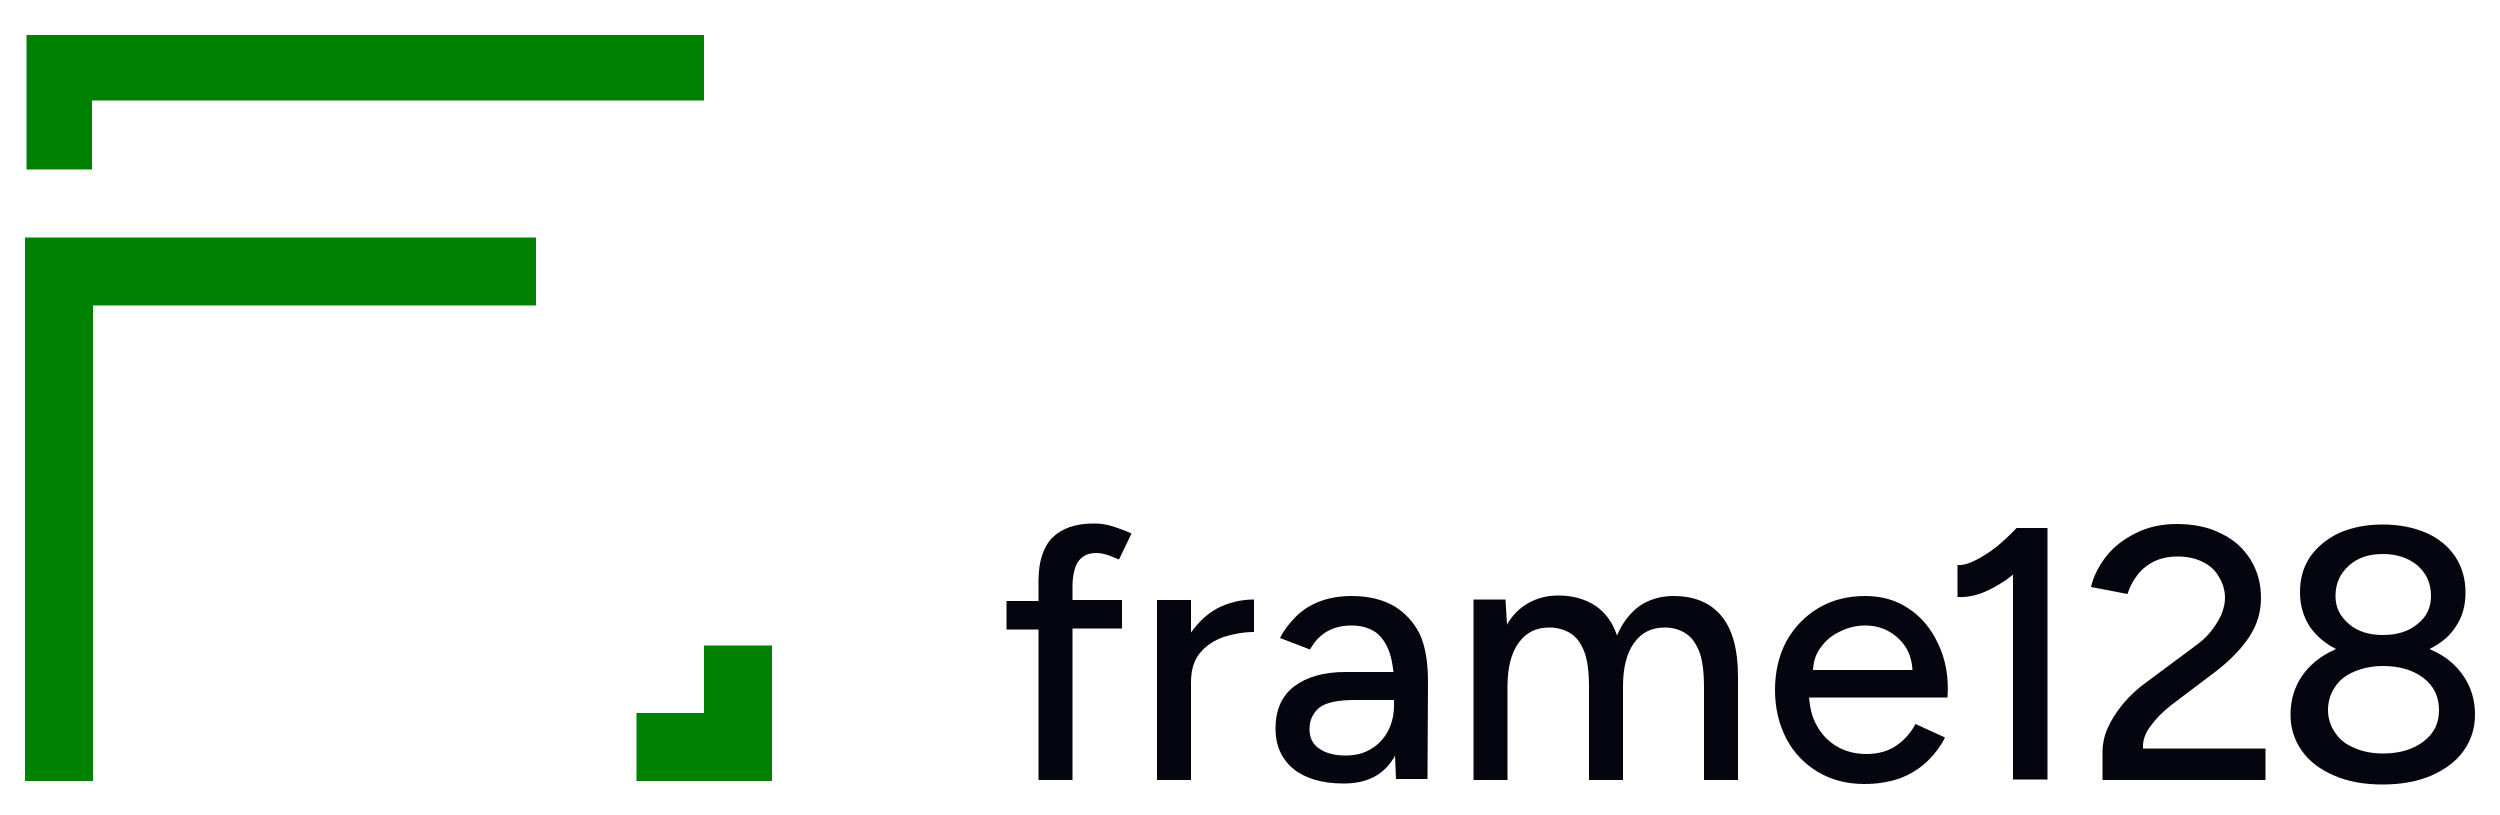
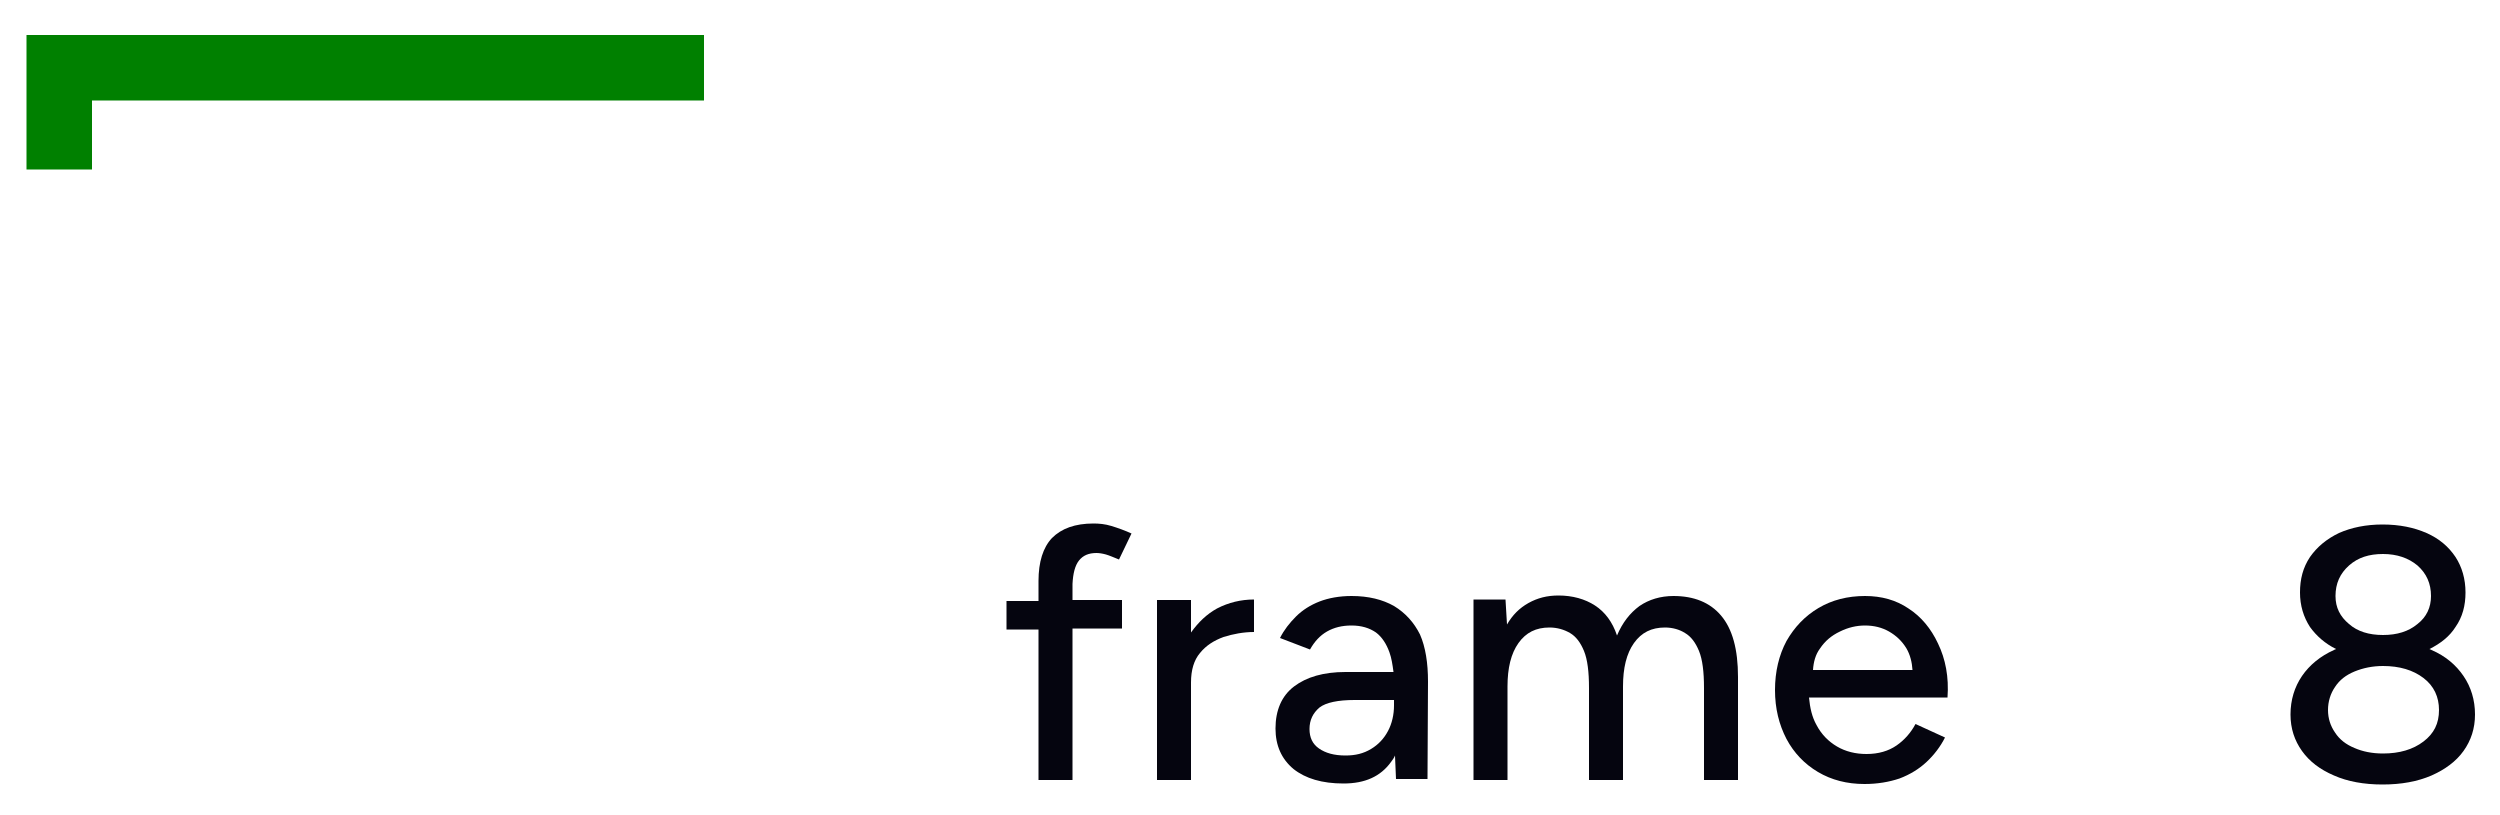
<svg xmlns="http://www.w3.org/2000/svg" version="1.1" id="Livello_1" x="0px" y="0px" viewBox="0 0 500 163" style="enable-background:new 0 0 500 163;" xml:space="preserve">
  <style type="text/css">
	.st0{fill:#008000;}
	.st1{fill:#05050F;}
</style>
  <g>
    <g>
-       <polygon class="st0" points="18.6,156.2 5,156.2 5,47.5 107.2,47.5 107.2,61.1 18.6,61.1   " />
-     </g>
+       </g>
    <g>
      <polygon class="st0" points="18.4,33.9 5.3,33.9 5.3,7 140.8,7 140.8,20.1 18.4,20.1   " />
    </g>
    <g>
-       <polygon class="st0" points="154.4,156.2 127.3,156.2 127.3,142.6 140.8,142.6 140.8,129.1 154.4,129.1   " />
-     </g>
+       </g>
    <g>
      <path class="st1" d="M215.8,112.1c0.8-1,1.9-1.5,3.5-1.5c0.5,0,1.2,0.1,1.9,0.3c0.7,0.2,1.6,0.6,2.6,1l2.5-5.2    c-1.3-0.6-2.7-1.1-4-1.5c-1.3-0.4-2.5-0.5-3.6-0.5c-3.7,0-6.4,1-8.3,2.9c-1.8,1.9-2.7,4.8-2.7,8.6v4h-6.4v5.7h6.4V156h6.8v-30.3    h9.9v-5.7h-9.9v-3.2C214.6,114.7,215,113.1,215.8,112.1z" />
      <path class="st1" d="M238.2,126.5v-6.5h-6.8V156h6.8v-19.5c0-2.5,0.6-4.5,1.8-5.9c1.2-1.5,2.8-2.5,4.7-3.2c1.9-0.6,4-1,6.1-1v-6.5    c-2.6,0-5.1,0.6-7.4,1.8C241.4,122.8,239.7,124.4,238.2,126.5z" />
      <path class="st1" d="M278.8,121.2c-2.3-1.3-5.1-2-8.5-2c-2.4,0-4.6,0.4-6.4,1.1c-1.8,0.7-3.4,1.7-4.7,3c-1.3,1.3-2.4,2.7-3.2,4.3    l6,2.3c0.9-1.6,2-2.8,3.4-3.6c1.4-0.8,3-1.2,4.9-1.2c2,0,3.6,0.5,4.9,1.4c1.2,0.9,2.1,2.3,2.7,4c0.4,1.1,0.6,2.4,0.8,3.9h-9.6    c-4.4,0-7.8,1-10.3,2.9c-2.5,1.9-3.7,4.8-3.7,8.4c0,3.4,1.2,6.1,3.6,8.1c2.4,1.9,5.7,2.9,10,2.9c4.3,0,7.4-1.4,9.5-4.3    c0.3-0.4,0.6-0.8,0.8-1.3l0.2,4.7h6.3l0.1-19.5c0-3.7-0.5-6.9-1.6-9.4C282.8,124.5,281.1,122.6,278.8,121.2z M277.6,146.2    c-0.8,1.5-1.9,2.7-3.4,3.6s-3.1,1.3-5.1,1.3c-2.3,0-4-0.5-5.3-1.4c-1.3-0.9-1.9-2.2-1.9-3.9c0-1.8,0.7-3.2,2-4.3    c1.3-1,3.7-1.5,7-1.5h7.9v1.1C278.8,142.9,278.4,144.7,277.6,146.2z" />
      <path class="st1" d="M334.7,119.2c-2.6,0-4.9,0.7-6.8,2c-1.9,1.4-3.4,3.3-4.5,5.9c-0.9-2.7-2.4-4.7-4.4-6c-2-1.3-4.5-2-7.3-2    c-2.3,0-4.2,0.5-6,1.5s-3.2,2.4-4.3,4.3l-0.3-5h-6.4V156h6.8v-18.7c0-3.7,0.7-6.6,2.2-8.7c1.5-2.1,3.5-3.1,6.2-3.1    c1.5,0,2.9,0.4,4.1,1.1c1.2,0.7,2.1,1.9,2.8,3.6c0.7,1.7,1,4.2,1,7.4V156h6.8v-18.7c0-3.7,0.7-6.6,2.2-8.7    c1.5-2.1,3.5-3.1,6.2-3.1c1.5,0,2.9,0.4,4,1.1c1.2,0.7,2.1,1.9,2.8,3.6c0.7,1.7,1,4.2,1,7.4V156h6.8v-20.6c0-5.5-1.1-9.6-3.4-12.3    C342,120.5,338.8,119.2,334.7,119.2z" />
      <path class="st1" d="M387.6,128.7c-1.4-3-3.4-5.4-5.9-7c-2.5-1.7-5.4-2.5-8.7-2.5c-3.5,0-6.6,0.8-9.3,2.4    c-2.7,1.6-4.8,3.8-6.4,6.6c-1.5,2.8-2.3,6.1-2.3,9.8c0,3.7,0.8,6.9,2.3,9.8c1.5,2.8,3.6,5,6.3,6.6c2.7,1.6,5.8,2.4,9.3,2.4    c2.6,0,4.9-0.4,7-1.1c2.1-0.8,3.9-1.9,5.4-3.3c1.5-1.4,2.8-3.1,3.7-4.9l-5.9-2.7c-0.9,1.7-2.2,3.2-3.8,4.3c-1.6,1.1-3.6,1.7-6,1.7    c-2.2,0-4.2-0.5-5.9-1.5c-1.7-1-3.1-2.4-4.1-4.3c-0.9-1.6-1.3-3.4-1.5-5.5h27.7C389.8,135.4,389.1,131.8,387.6,128.7z M364,129.7    c1-1.5,2.3-2.6,4-3.4c1.6-0.8,3.3-1.2,5-1.2c1.8,0,3.4,0.4,4.8,1.2c1.4,0.8,2.6,1.9,3.5,3.4c0.7,1.2,1.1,2.7,1.2,4.3h-19.9    C362.7,132.4,363.1,130.9,364,129.7z" />
-       <path class="st1" d="M403.3,105.6c-1.1,1.2-2.4,2.4-3.8,3.6c-1.4,1.1-2.9,2.1-4.3,2.8c-1.4,0.7-2.6,1.1-3.7,1v6.4    c1.9,0.1,3.8-0.3,5.6-1.1c1.8-0.8,3.7-1.9,5.4-3.3c0,0,0,0,0.1-0.1v41h6.9v-50.3L403.3,105.6L403.3,105.6z" />
-       <path class="st1" d="M430.2,145.1c1-1.4,2.4-2.8,4.2-4.2l9-6.8c2.8-2.2,5-4.5,6.5-6.8c1.5-2.3,2.3-4.9,2.3-7.7    c0-2.9-0.7-5.4-2.1-7.7c-1.4-2.2-3.3-4-5.9-5.2c-2.5-1.3-5.5-1.9-8.9-1.9c-3,0-5.7,0.6-8.1,1.8c-2.4,1.2-4.4,2.7-5.9,4.6    c-1.5,1.9-2.6,4-3.1,6.2l7.3,1.4c0.4-1.3,1-2.5,1.9-3.7c0.9-1.2,2-2.1,3.4-2.8c1.4-0.7,3-1,4.8-1c1.9,0,3.6,0.4,5,1.1    c1.4,0.7,2.5,1.7,3.2,3c0.8,1.3,1.2,2.7,1.2,4.2c0,1.1-0.3,2.3-0.8,3.5c-0.6,1.2-1.3,2.3-2.2,3.4c-0.9,1.1-2,2-3.1,2.8l-9.7,7.2    c-1.8,1.3-3.4,2.8-4.7,4.4c-1.3,1.6-2.3,3.2-3,4.8c-0.7,1.6-1,3.2-1,4.6v5.7h32.6v-6.3h-24.5C428.5,148,429.1,146.5,430.2,145.1z" />
      <path class="st1" d="M492.7,135.2c-1.5-2.2-3.6-4-6.4-5.2c-0.1-0.1-0.3-0.1-0.4-0.2c2.2-1.1,4-2.5,5.2-4.4c1.4-2,2-4.3,2-6.9    c0-2.7-0.7-5.1-2-7.1c-1.4-2.1-3.3-3.7-5.8-4.8c-2.5-1.1-5.4-1.7-8.8-1.7c-3.3,0-6.2,0.6-8.7,1.7c-2.5,1.2-4.4,2.8-5.8,4.8    c-1.4,2.1-2,4.4-2,7.1c0,2.6,0.7,4.9,2,6.9c1.3,1.8,3,3.3,5.2,4.4c-0.1,0.1-0.3,0.1-0.4,0.2c-2.7,1.2-4.9,3-6.4,5.2    s-2.3,4.8-2.3,7.7c0,2.8,0.8,5.2,2.3,7.3c1.5,2.1,3.6,3.7,6.4,4.9c2.7,1.2,6,1.8,9.7,1.8c3.8,0,7-0.6,9.8-1.8    c2.7-1.2,4.9-2.8,6.4-4.9c1.5-2.1,2.3-4.5,2.3-7.3C495,140,494.2,137.4,492.7,135.2z M469.8,113.1c1.8-1.6,4-2.3,6.8-2.3    c2.8,0,5.1,0.8,6.9,2.3c1.8,1.6,2.7,3.6,2.7,6.1c0,2.3-0.9,4.2-2.7,5.6c-1.8,1.5-4.1,2.2-6.9,2.2c-2.8,0-5.1-0.7-6.8-2.2    c-1.8-1.5-2.7-3.3-2.7-5.6C467.1,116.7,468,114.7,469.8,113.1z M484.7,148.3c-2.1,1.6-4.8,2.4-8.1,2.4c-2.2,0-4.1-0.4-5.7-1.1    c-1.7-0.7-3-1.7-3.9-3.1c-0.9-1.3-1.4-2.8-1.4-4.5c0-1.7,0.5-3.3,1.4-4.6c0.9-1.4,2.2-2.4,3.9-3.1c1.7-0.7,3.6-1.1,5.7-1.1    c3.3,0,6,0.8,8.1,2.4c2.1,1.6,3.1,3.8,3.1,6.4C487.8,144.7,486.8,146.7,484.7,148.3z" />
    </g>
  </g>
</svg>